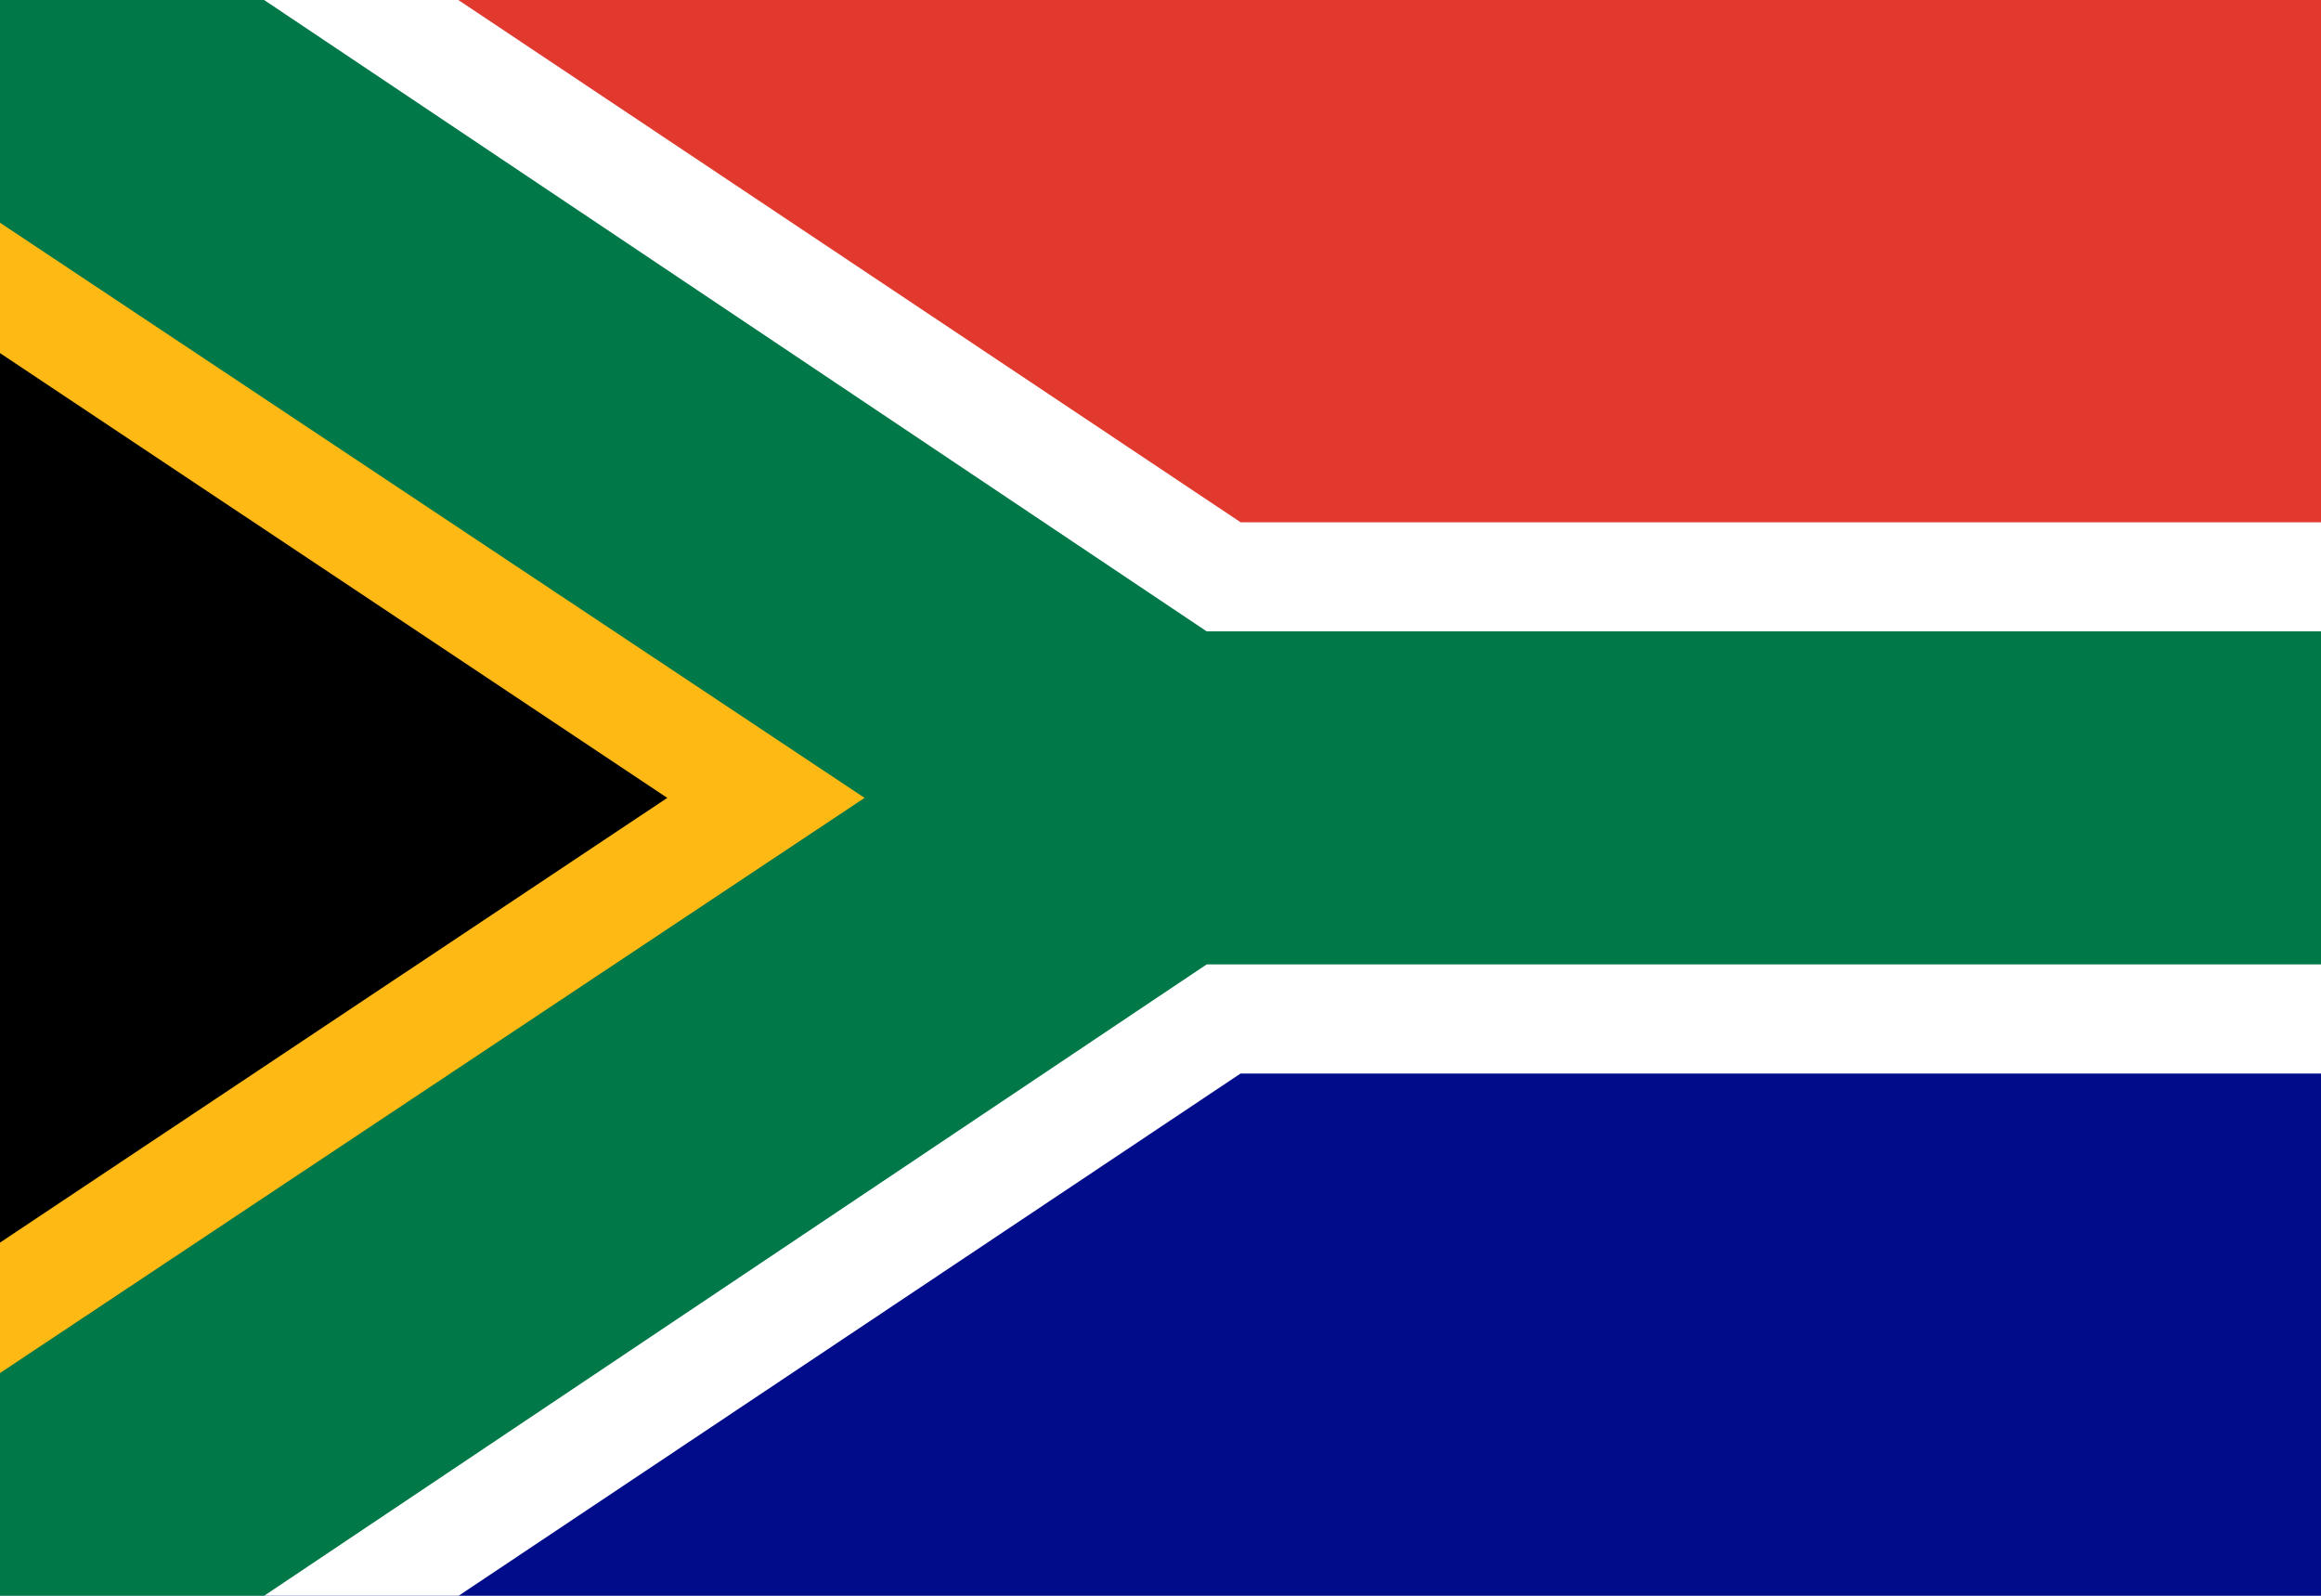
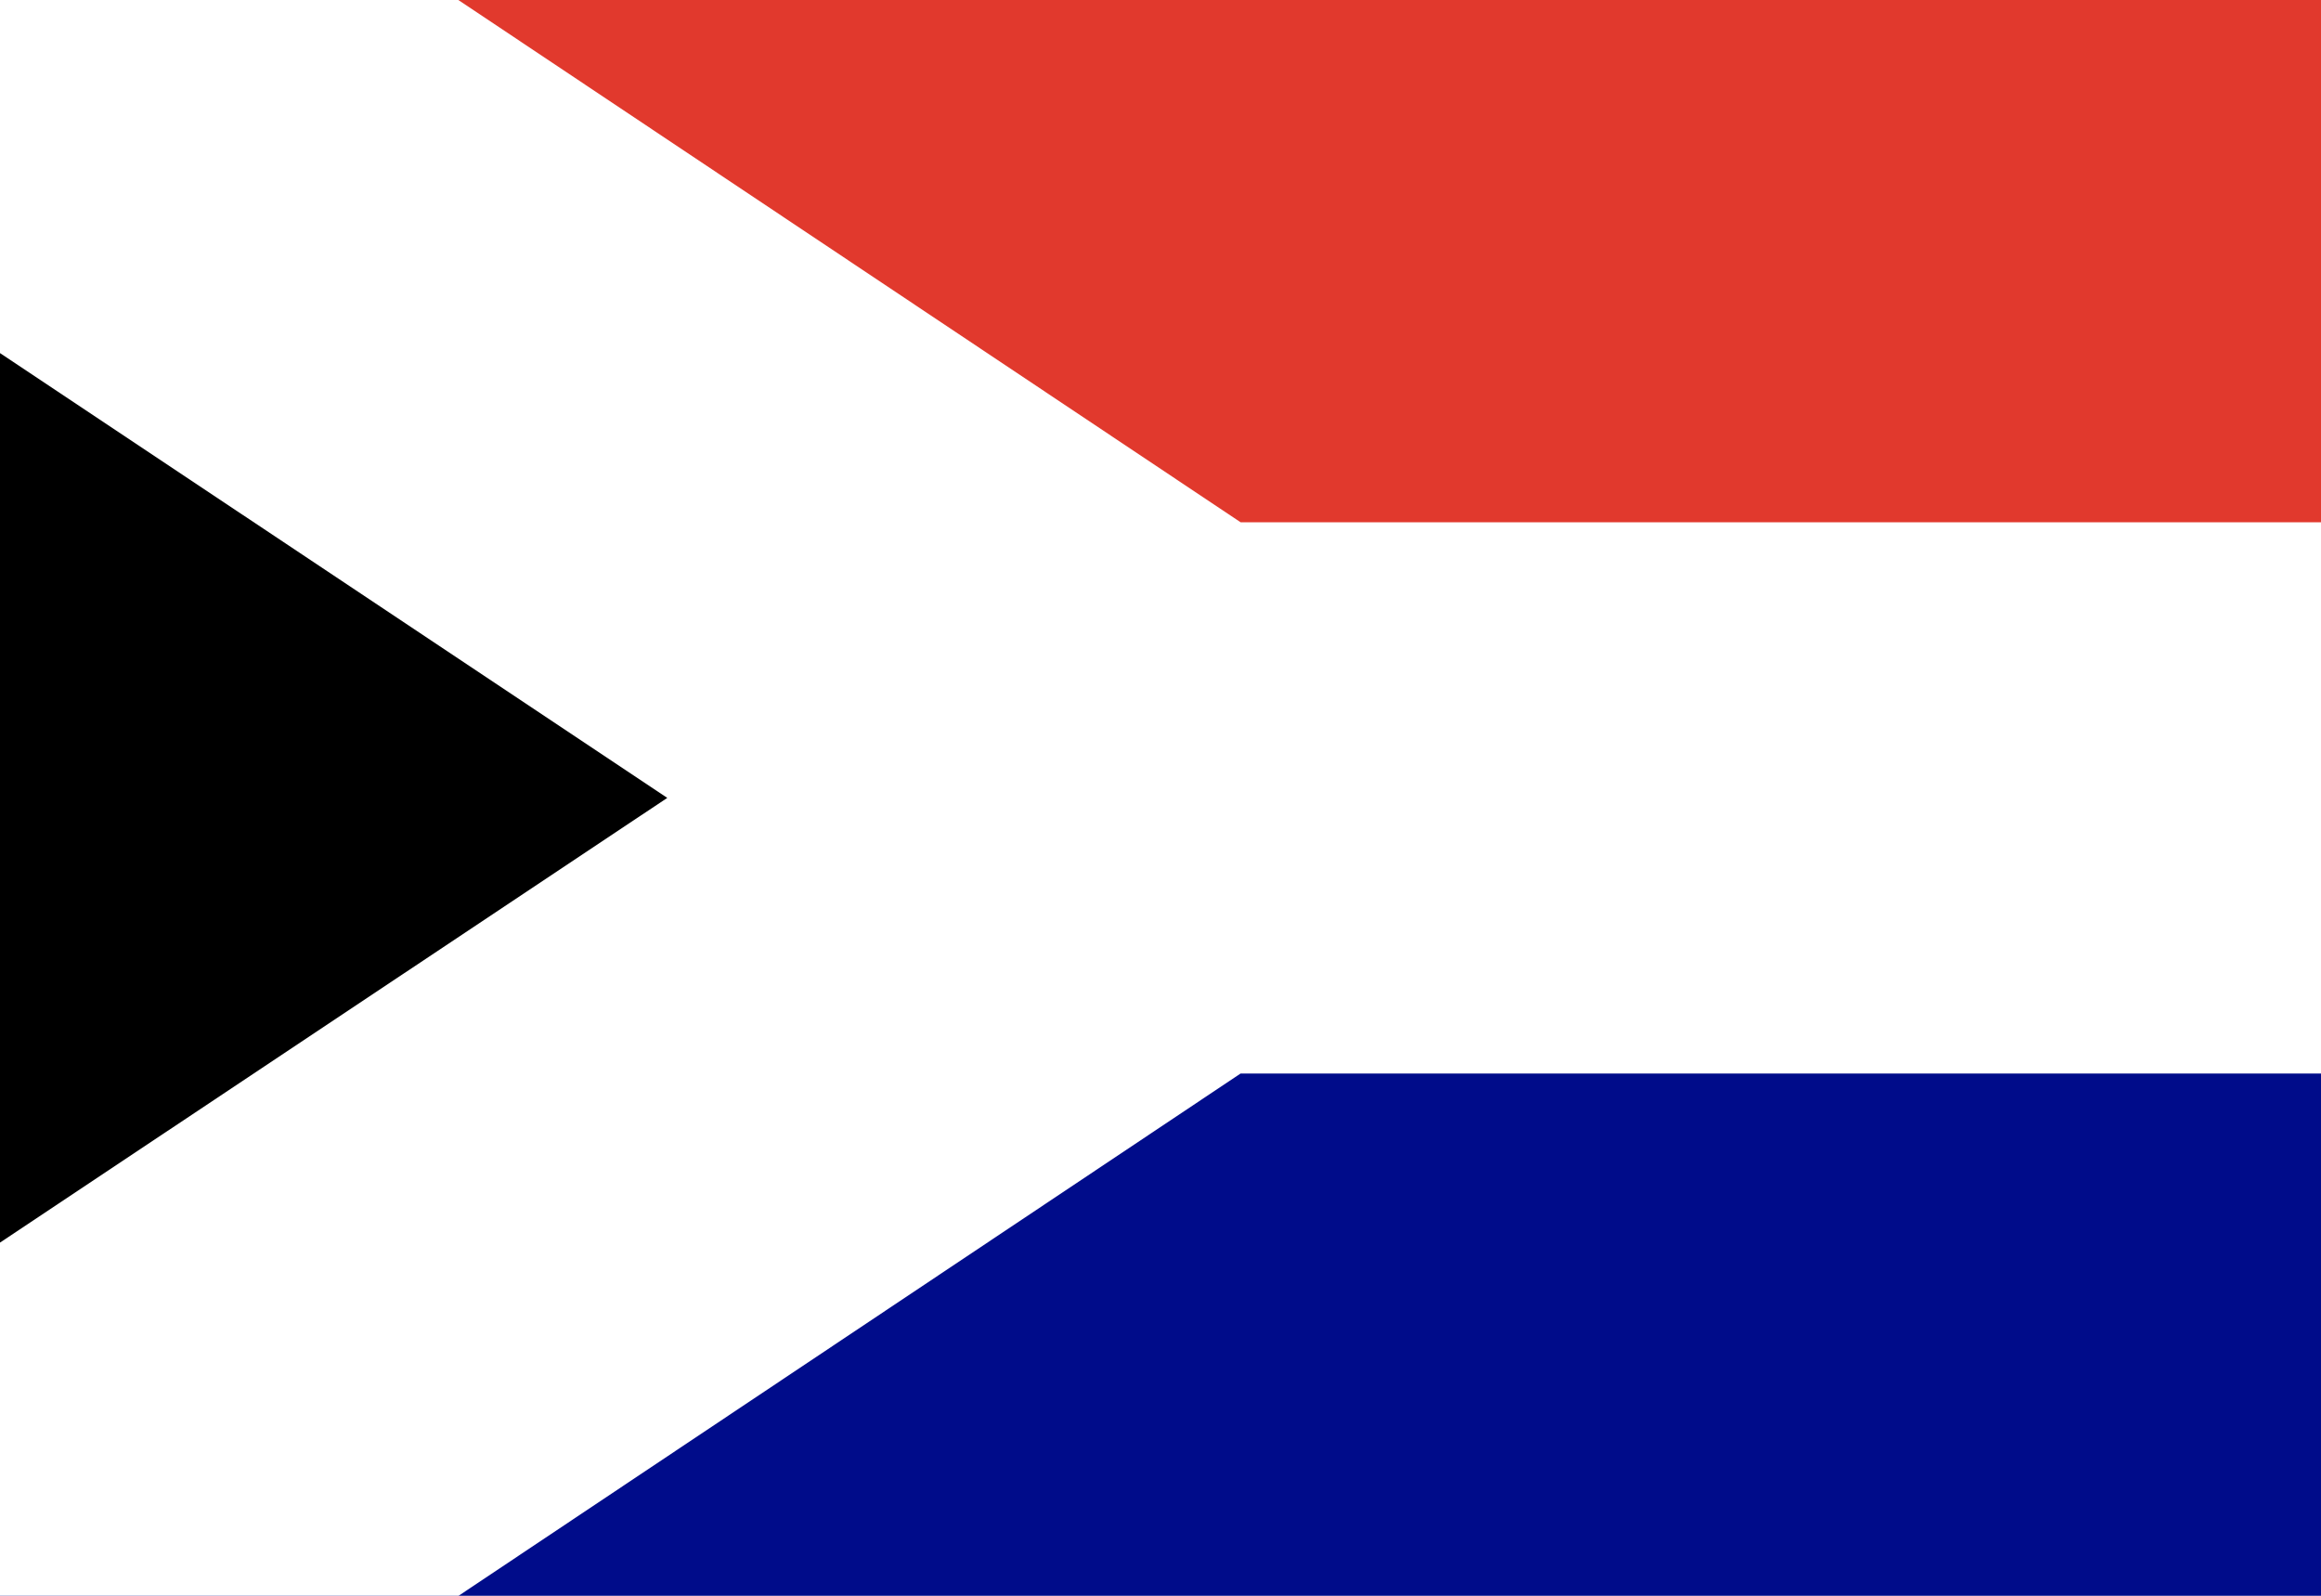
<svg xmlns="http://www.w3.org/2000/svg" id="Layer_162d86215069da" data-name="Layer 1" viewBox="0 0 80 55" aria-hidden="true" width="80px" height="55px">
  <defs>
    <linearGradient class="cerosgradient" data-cerosgradient="true" id="CerosGradient_id60ec9502a" gradientUnits="userSpaceOnUse" x1="50%" y1="100%" x2="50%" y2="0%">
      <stop offset="0%" stop-color="#d1d1d1" />
      <stop offset="100%" stop-color="#d1d1d1" />
    </linearGradient>
    <linearGradient />
    <style>.cls-1-62d86215069da{fill:#000c8a;}.cls-2-62d86215069da{fill:#e1392d;}.cls-3-62d86215069da{fill:#fff;}.cls-4-62d86215069da{fill:#007847;}.cls-5-62d86215069da{fill:#ffb915;}</style>
  </defs>
  <rect class="cls-1-62d86215069da" x="-2.52" y="-0.88" width="85.04" height="56.76" />
  <rect class="cls-2-62d86215069da" x="-2.52" y="-0.88" width="85.04" height="28.38" />
  <path class="cls-3-62d86215069da" d="M-2.52-.88h17L42.76,18H82.52V37H42.76L14.49,55.88h-17Z" />
-   <path class="cls-4-62d86215069da" d="M-2.52-.88H7.79l33.8,22.64H82.52V33.24H41.59L7.79,55.88H-2.52Z" />
-   <path class="cls-5-62d86215069da" d="M-2.52,6,29.8,27.5-2.52,49Z" />
-   <path d="M-2.52,10.49,23,27.5l-25.51,17Z" />
+   <path d="M-2.52,10.49,23,27.5l-25.51,17" />
</svg>